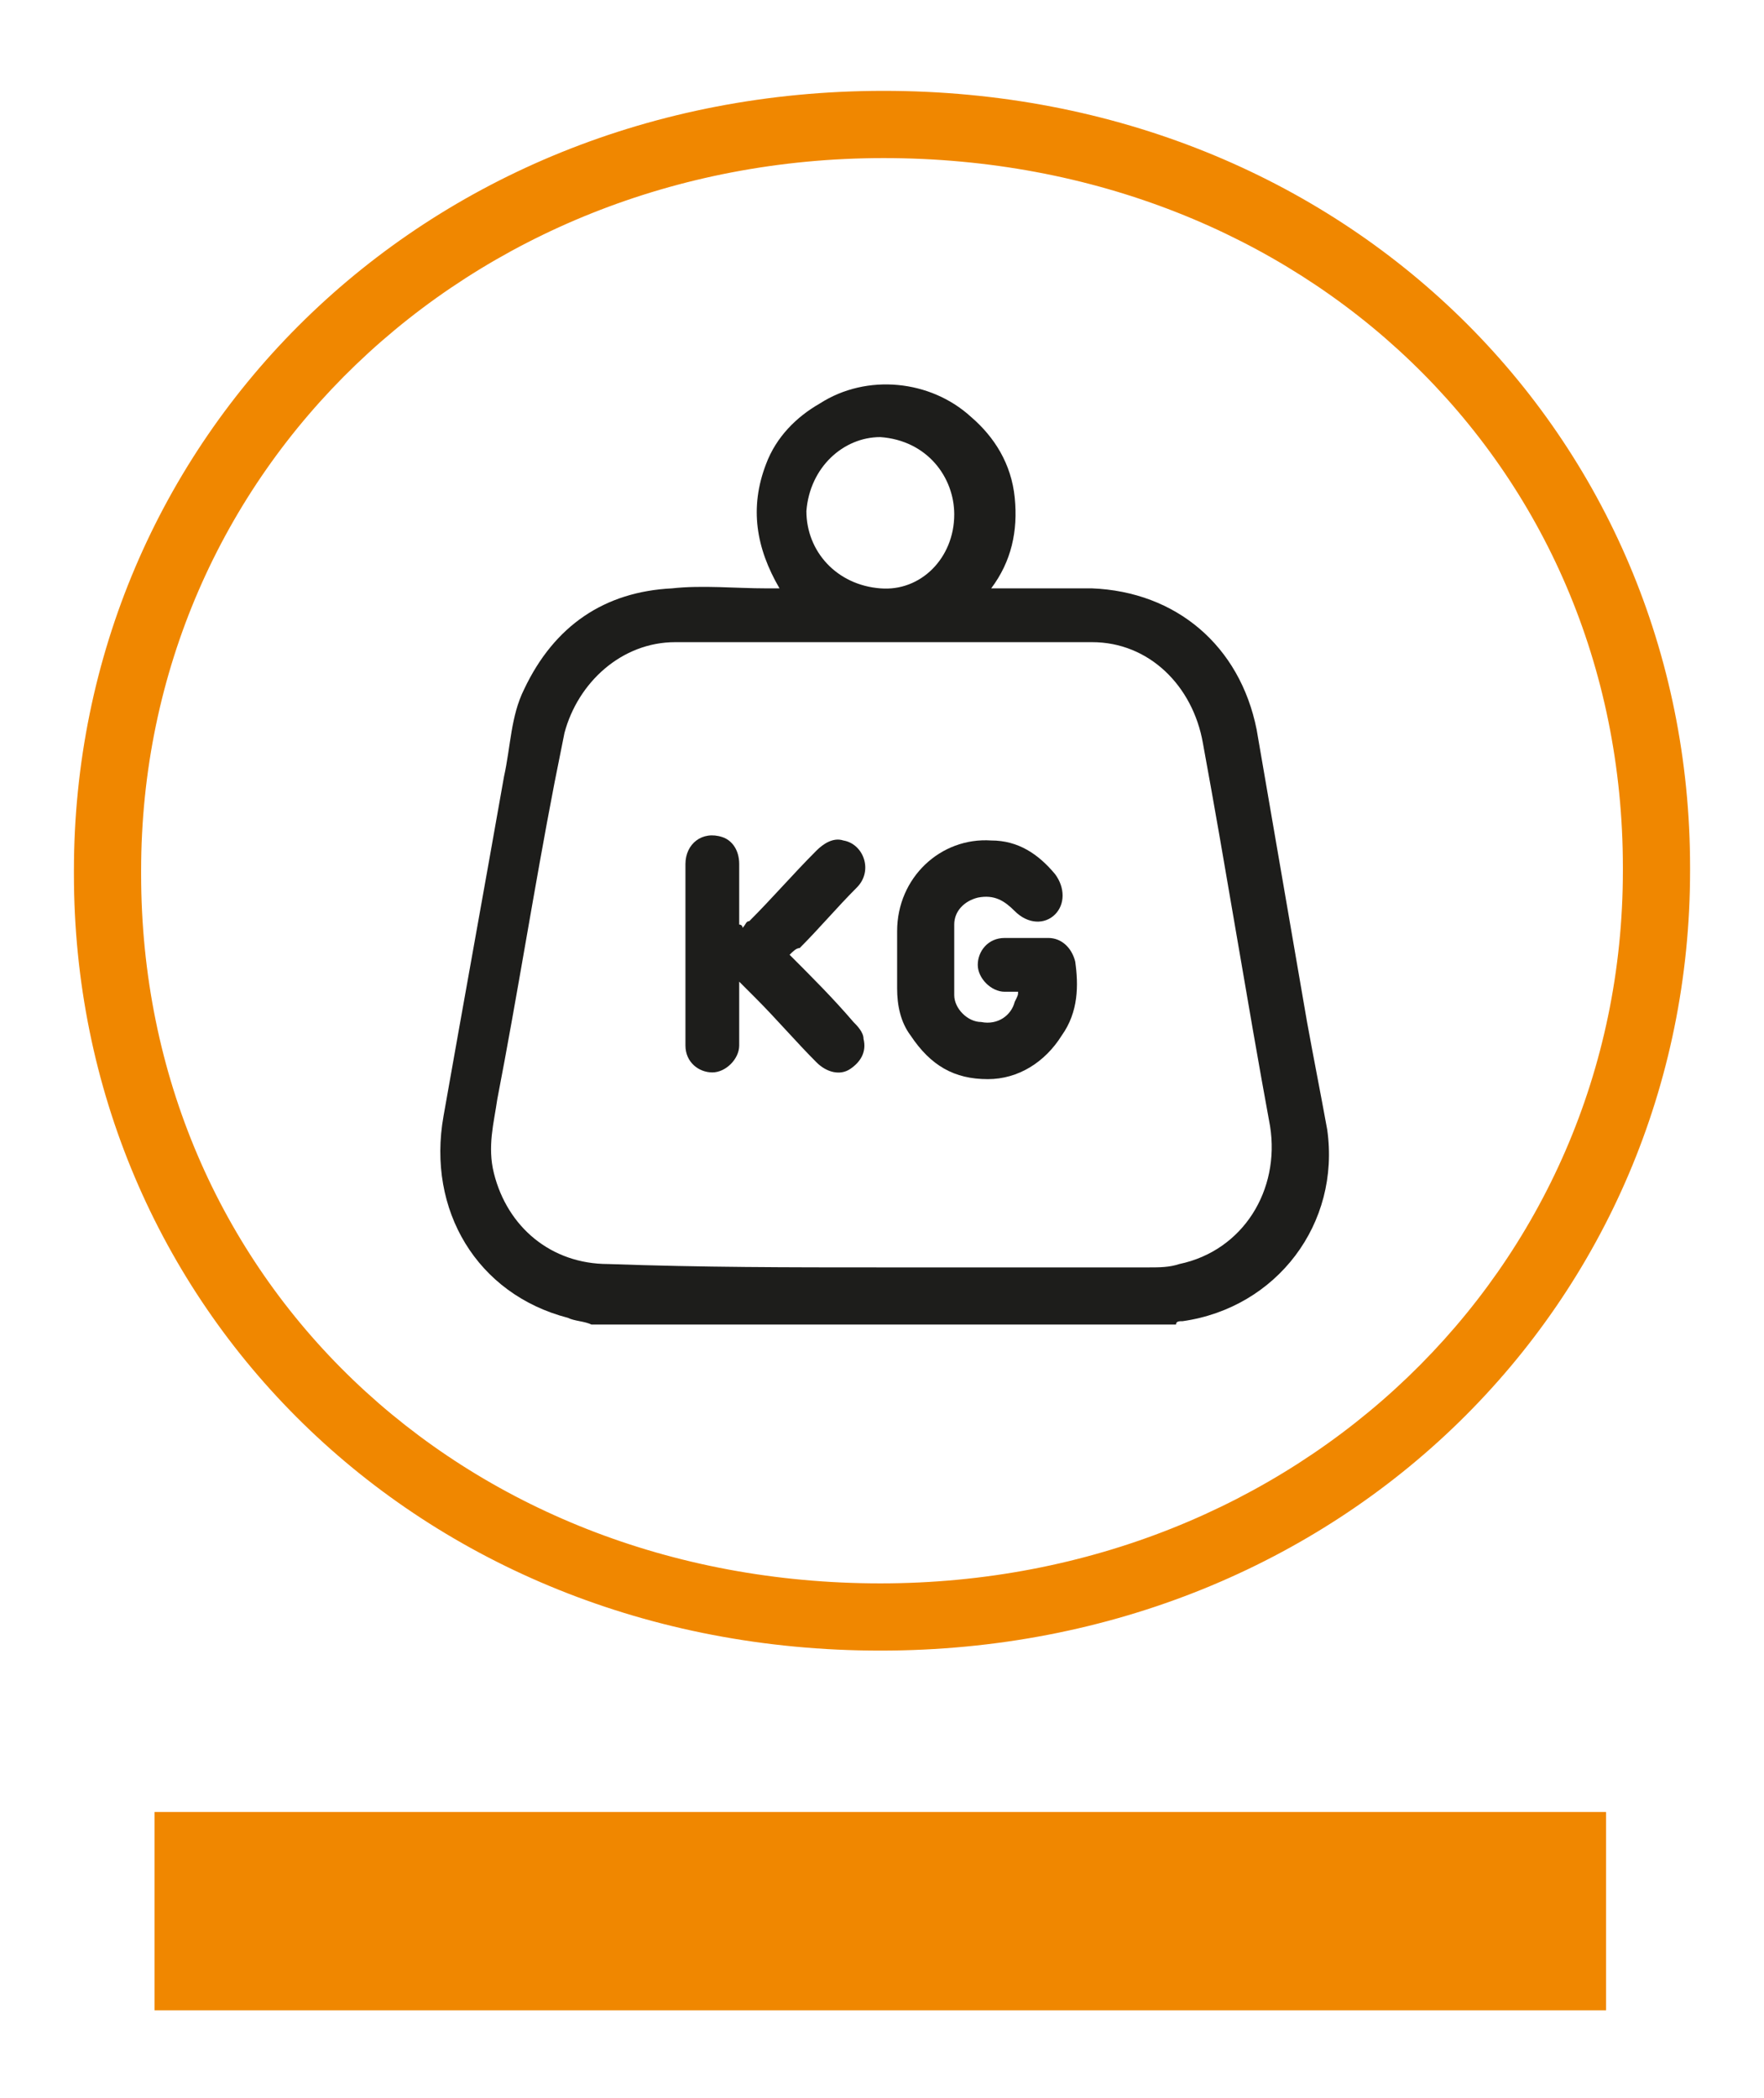
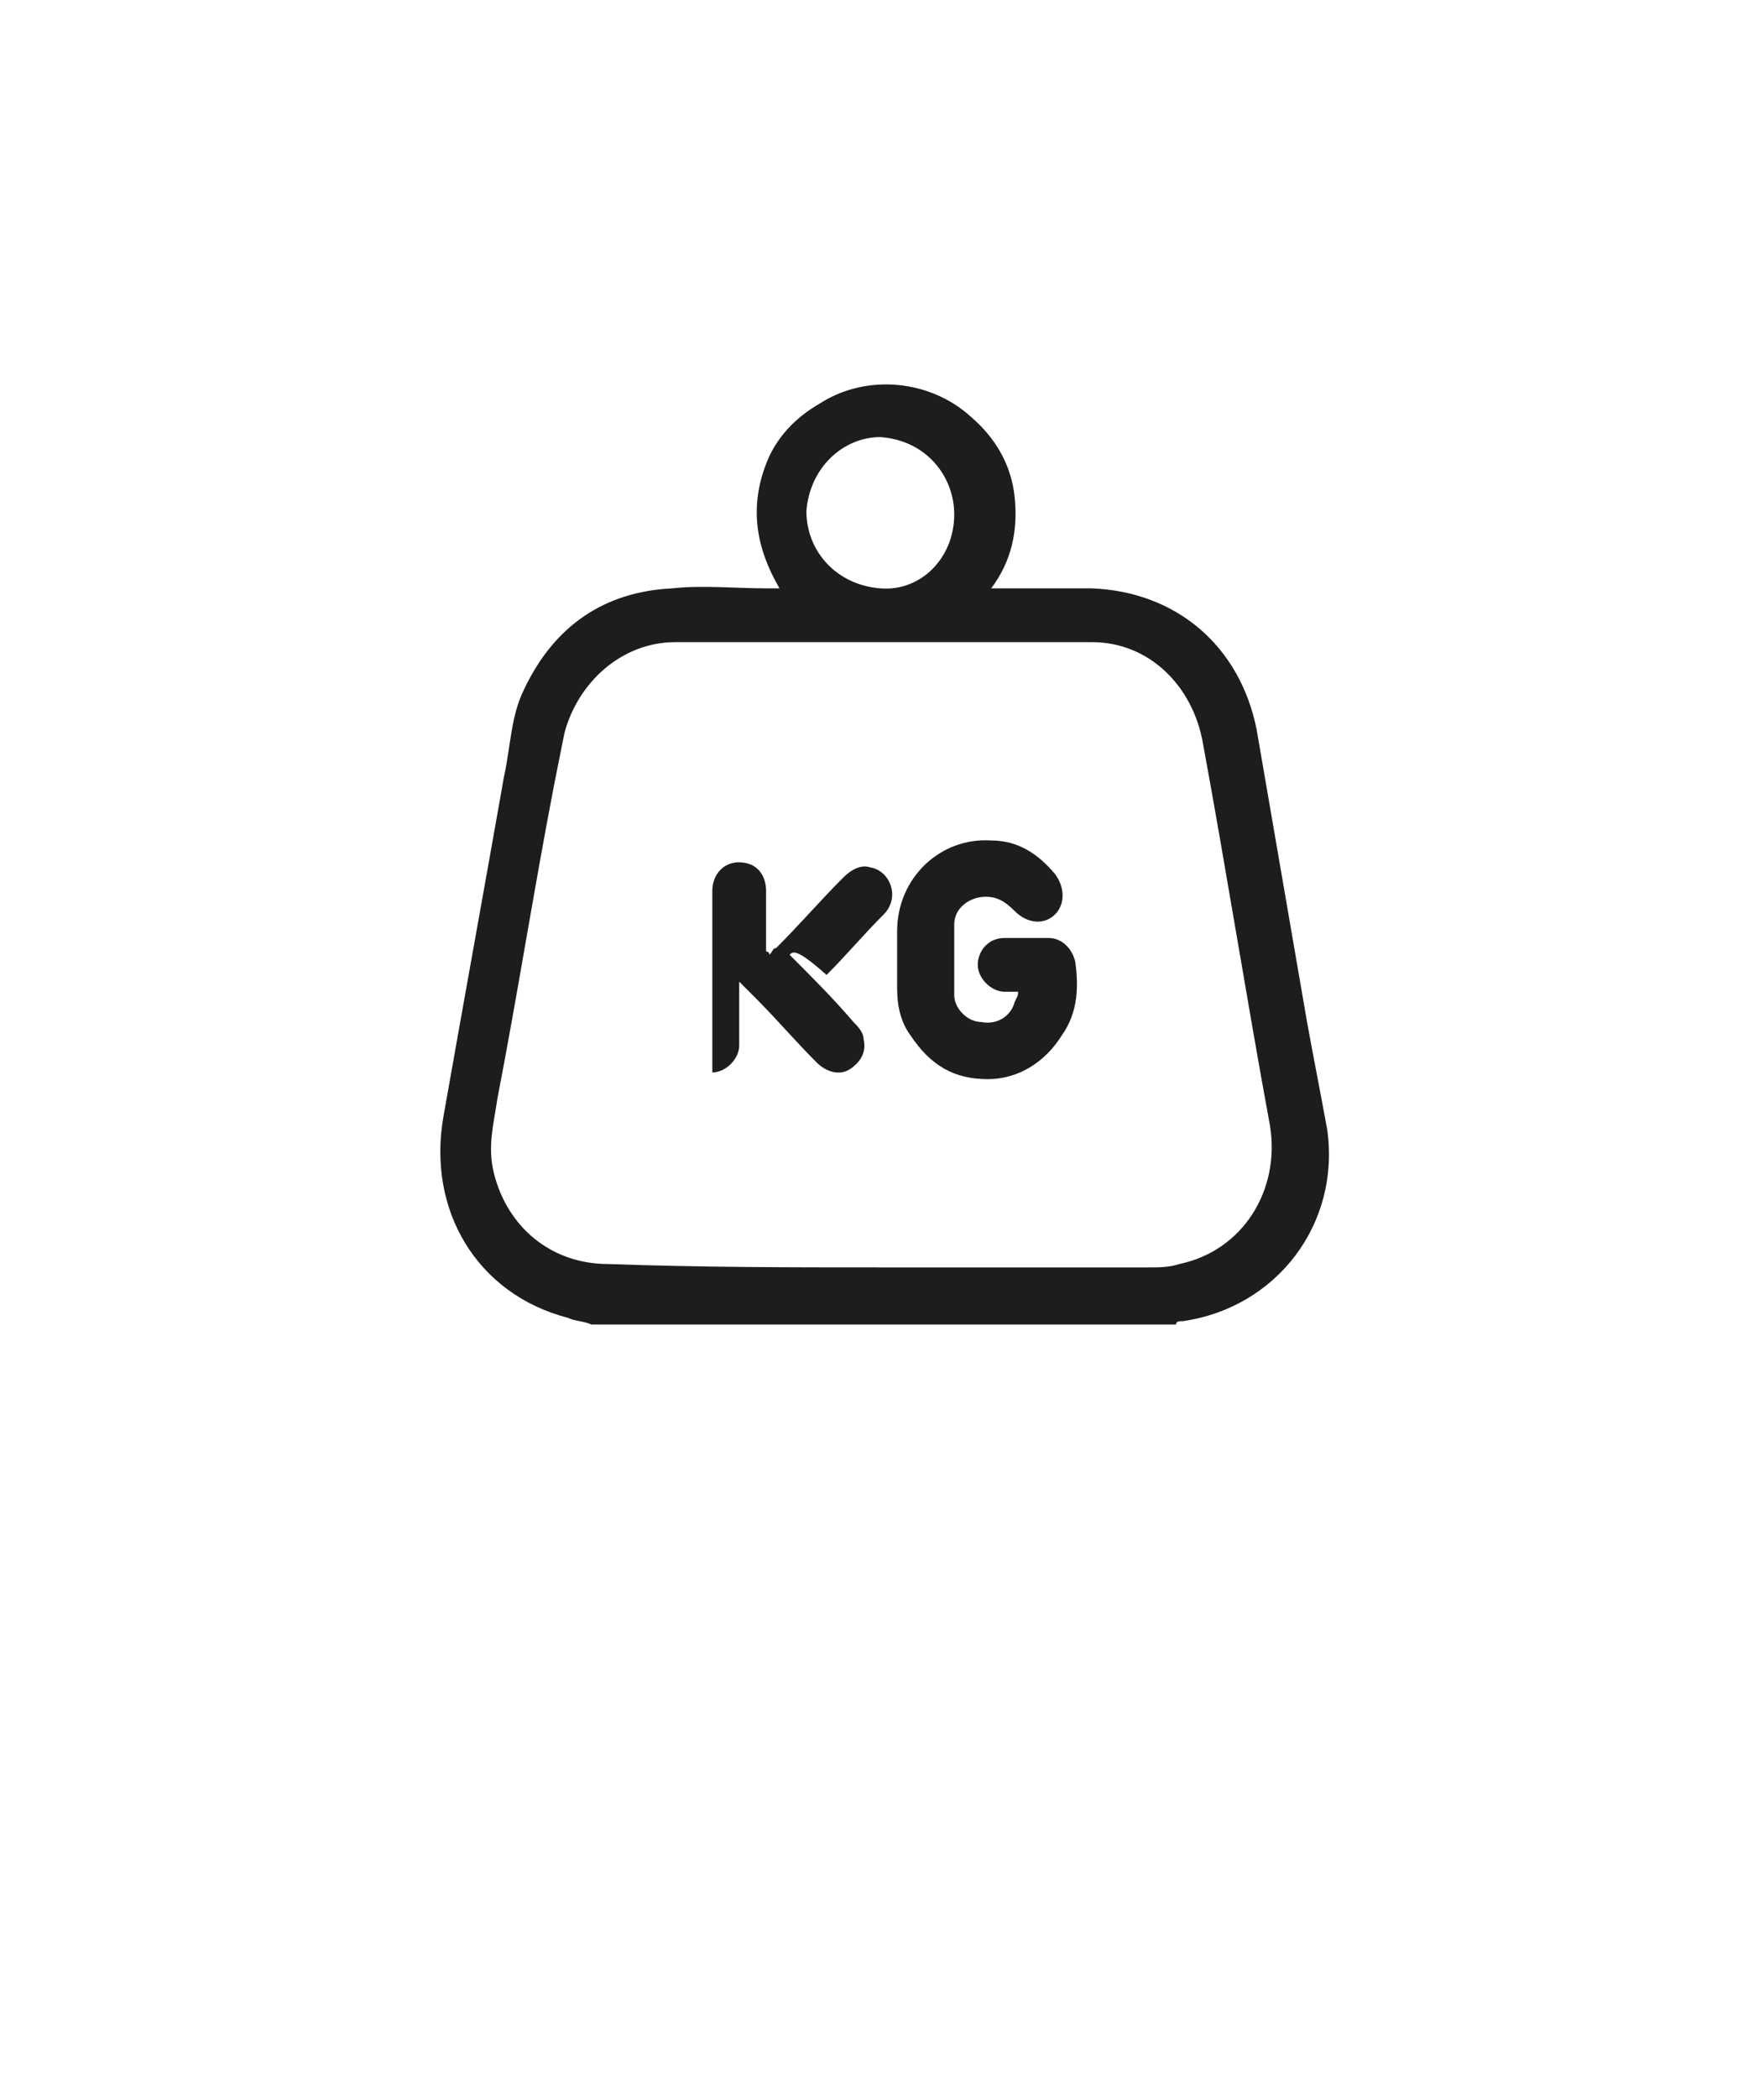
<svg xmlns="http://www.w3.org/2000/svg" version="1.1" x="0px" y="0px" width="53px" height="63px" viewBox="0 0 52.5 62.2" style="enable-background:new 0 0 52.5 62.2;" xml:space="preserve">
  <style type="text/css">
	.st0{fill:#1D1D1B;}
	.st1{fill:#F18700;}
	.st2{opacity:0.71;fill:#1D1D1B;}
	.st3{opacity:0.18;}
	.st4{clip-path:url(#SVGID_00000101785209028416273750000009260401824749972671_);fill:#CCCCCC;}
	.st5{clip-path:url(#SVGID_00000027603440987327955480000008403366808686519226_);fill:#CCCCCC;}
	.st6{fill:#FFFFFF;}
	.st7{opacity:0.4;}
	.st8{clip-path:url(#SVGID_00000072275913428257798130000013085442424207015564_);}
	.st9{opacity:0.82;fill:#1D1D1B;}
	.st10{fill:#E27100;}
	.st11{fill:#F08700;}
	.st12{clip-path:url(#SVGID_00000060028202948653220840000004002740359313458866_);fill:#E87C06;}
	.st13{fill:#3F3F3E;}
	.st14{fill:none;stroke:#F18700;stroke-width:2.292;stroke-linecap:round;stroke-linejoin:round;stroke-miterlimit:10;}
	.st15{fill:none;stroke:#FFFFFF;stroke-linecap:round;stroke-linejoin:round;stroke-miterlimit:10;}
	.st16{fill-rule:evenodd;clip-rule:evenodd;}
	.st17{fill:none;stroke:#FFFFFF;stroke-width:4;stroke-miterlimit:10;}
	.st18{fill:none;stroke:#F18700;stroke-width:8;stroke-miterlimit:10;}
	.st19{fill:#FFFFFF;stroke:#F18700;stroke-width:0.5;stroke-miterlimit:10;}
	.st20{fill:none;stroke:#FFFFFF;stroke-miterlimit:10;}
	.st21{opacity:0.35;fill:none;stroke:#F4F4F4;stroke-width:2;stroke-miterlimit:10;}
	.st22{opacity:0.14;fill:none;stroke:#F4F4F4;stroke-width:2;stroke-miterlimit:10;}
</style>
  <g id="Fond">
</g>
  <g id="images">
</g>
  <g id="textes">
    <g>
-       <path class="st11" d="M26.3,2.6C12.5,2.6,2.2,13,2.2,25.8v0.1c0,12.8,10.2,23.1,24,23.1s24.1-10.4,24.1-23.2v-0.1    C50.3,12.9,40.1,2.6,26.3,2.6z M48.3,25.8c0,11.9-9.7,21.2-22.1,21.2c-12.5,0-22-9.1-22-21.1v-0.1c0-11.9,9.7-21.2,22.1-21.2    c12.5,0,22,9.1,22,21.1V25.8z" />
-       <rect x="4.6" y="53.8" class="st11" width="43.2" height="5.9" />
-     </g>
+       </g>
    <g id="Ln96yJ_00000116917532911724293730000003502546764881526664_">
      <g>
        <path class="st0" d="M17.6,39.3c-0.2-0.1-0.5-0.1-0.7-0.2c-2.7-0.7-4.2-3.2-3.7-6c0.6-3.4,1.2-6.7,1.8-10.1     c0.2-0.9,0.2-1.8,0.6-2.6c0.9-1.9,2.4-2.9,4.4-3c0.9-0.1,1.9,0,2.8,0c0.1,0,0.2,0,0.4,0c-0.7-1.2-0.9-2.4-0.4-3.7     c0.3-0.8,0.9-1.4,1.6-1.8c1.4-0.9,3.3-0.7,4.5,0.4c0.7,0.6,1.2,1.4,1.3,2.4c0.1,1-0.1,1.9-0.7,2.7c0.1,0,0.2,0,0.3,0     c0.9,0,1.8,0,2.7,0c2.5,0.1,4.4,1.7,4.9,4.2c0.5,2.9,1,5.8,1.5,8.7c0.2,1.1,0.4,2.1,0.6,3.2c0.4,2.8-1.5,5.3-4.3,5.7     c-0.1,0-0.2,0-0.2,0.1C29.1,39.3,23.3,39.3,17.6,39.3z M26.2,37.6c2.7,0,5.3,0,8,0c0.3,0,0.6,0,0.9-0.1c1.9-0.4,3-2.2,2.7-4.1     c-0.7-3.8-1.3-7.6-2-11.4c-0.3-1.7-1.6-3-3.3-3c-4.1,0-8.2,0-12.4,0c-1.6,0-2.9,1.2-3.3,2.7c-0.1,0.5-0.2,1-0.3,1.5     c-0.6,3.1-1.1,6.3-1.7,9.4c-0.1,0.7-0.3,1.4-0.1,2.2c0.4,1.6,1.7,2.7,3.4,2.7C20.9,37.6,23.5,37.6,26.2,37.6z M24,15.1     c0,1.2,0.9,2.2,2.2,2.3c1.2,0.1,2.2-0.9,2.2-2.2c0-1.1-0.8-2.2-2.2-2.3C25.1,12.9,24.1,13.8,24,15.1z" />
        <path class="st0" d="M30.3,29.4c-0.1,0-0.3,0-0.4,0c-0.4,0-0.8-0.4-0.8-0.8c0-0.4,0.3-0.8,0.8-0.8c0.4,0,0.9,0,1.3,0     c0.4,0,0.7,0.3,0.8,0.7c0.1,0.7,0.1,1.5-0.4,2.2c-0.5,0.8-1.3,1.3-2.2,1.3c-1,0-1.7-0.4-2.3-1.3c-0.3-0.4-0.4-0.9-0.4-1.4     c0-0.6,0-1.1,0-1.7c0-1.6,1.3-2.8,2.8-2.7c0.8,0,1.4,0.4,1.9,1c0.3,0.4,0.3,0.9,0,1.2c-0.3,0.3-0.8,0.3-1.2-0.1     c-0.3-0.3-0.6-0.5-1.1-0.4c-0.4,0.1-0.7,0.4-0.7,0.8c0,0.7,0,1.4,0,2.1c0,0.4,0.4,0.8,0.8,0.8c0.5,0.1,0.9-0.2,1-0.6     C30.3,29.5,30.3,29.5,30.3,29.4z" />
-         <path class="st0" d="M23.5,28.3c0.7,0.7,1.3,1.3,1.9,2c0.1,0.1,0.3,0.3,0.3,0.5c0.1,0.4-0.1,0.7-0.4,0.9c-0.3,0.2-0.7,0.1-1-0.2     c-0.6-0.6-1.2-1.3-1.8-1.9c-0.1-0.1-0.3-0.3-0.5-0.5c0,0.5,0,1,0,1.5c0,0.1,0,0.3,0,0.4c0,0.4-0.4,0.8-0.8,0.8     c-0.4,0-0.8-0.3-0.8-0.8c0-0.2,0-0.4,0-0.6c0-1.6,0-3.2,0-4.8c0-0.6,0.5-1,1.1-0.8c0.3,0.1,0.5,0.4,0.5,0.8c0,0.5,0,1,0,1.5     c0,0.1,0,0.2,0,0.3c0,0,0.1,0,0.1,0.1c0.1-0.1,0.1-0.2,0.2-0.2c0.7-0.7,1.3-1.4,2-2.1c0.2-0.2,0.5-0.4,0.8-0.3     c0.6,0.1,0.9,0.9,0.4,1.4c-0.6,0.6-1.1,1.2-1.7,1.8C23.7,28.1,23.6,28.2,23.5,28.3z" />
+         <path class="st0" d="M23.5,28.3c0.7,0.7,1.3,1.3,1.9,2c0.1,0.1,0.3,0.3,0.3,0.5c0.1,0.4-0.1,0.7-0.4,0.9c-0.3,0.2-0.7,0.1-1-0.2     c-0.6-0.6-1.2-1.3-1.8-1.9c-0.1-0.1-0.3-0.3-0.5-0.5c0,0.5,0,1,0,1.5c0,0.1,0,0.3,0,0.4c0,0.4-0.4,0.8-0.8,0.8     c0-0.2,0-0.4,0-0.6c0-1.6,0-3.2,0-4.8c0-0.6,0.5-1,1.1-0.8c0.3,0.1,0.5,0.4,0.5,0.8c0,0.5,0,1,0,1.5     c0,0.1,0,0.2,0,0.3c0,0,0.1,0,0.1,0.1c0.1-0.1,0.1-0.2,0.2-0.2c0.7-0.7,1.3-1.4,2-2.1c0.2-0.2,0.5-0.4,0.8-0.3     c0.6,0.1,0.9,0.9,0.4,1.4c-0.6,0.6-1.1,1.2-1.7,1.8C23.7,28.1,23.6,28.2,23.5,28.3z" />
      </g>
    </g>
  </g>
</svg>